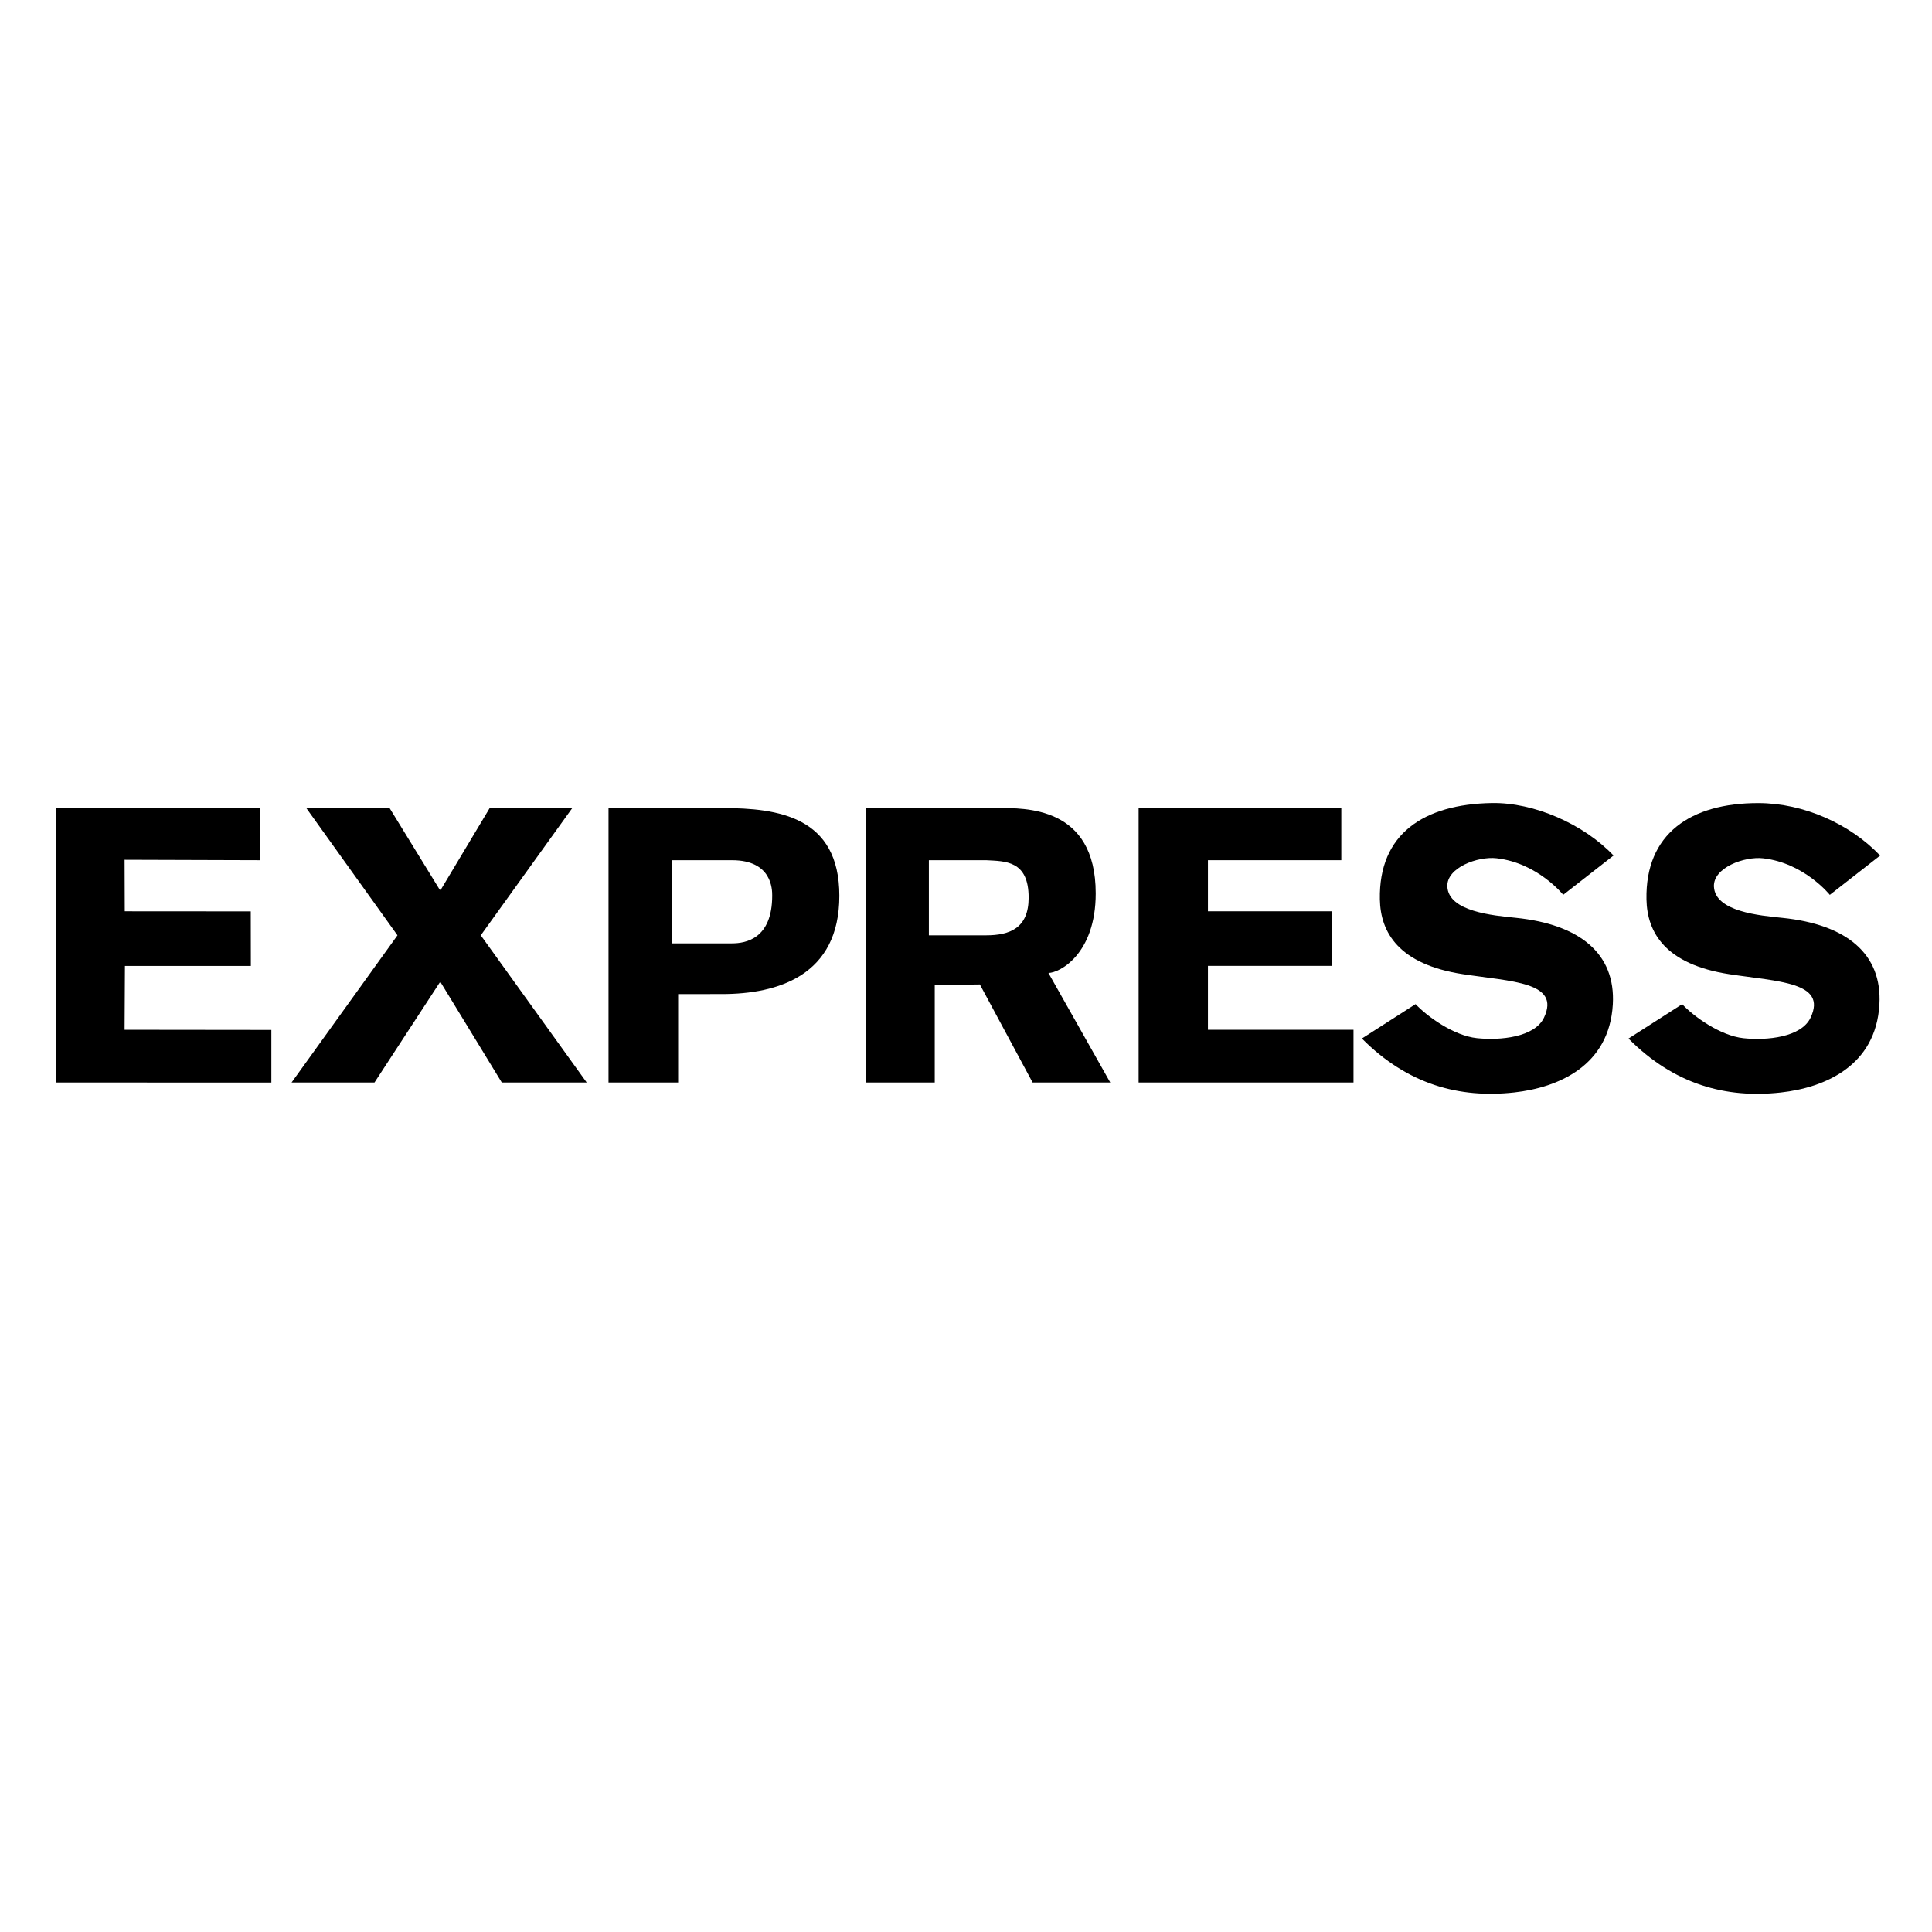
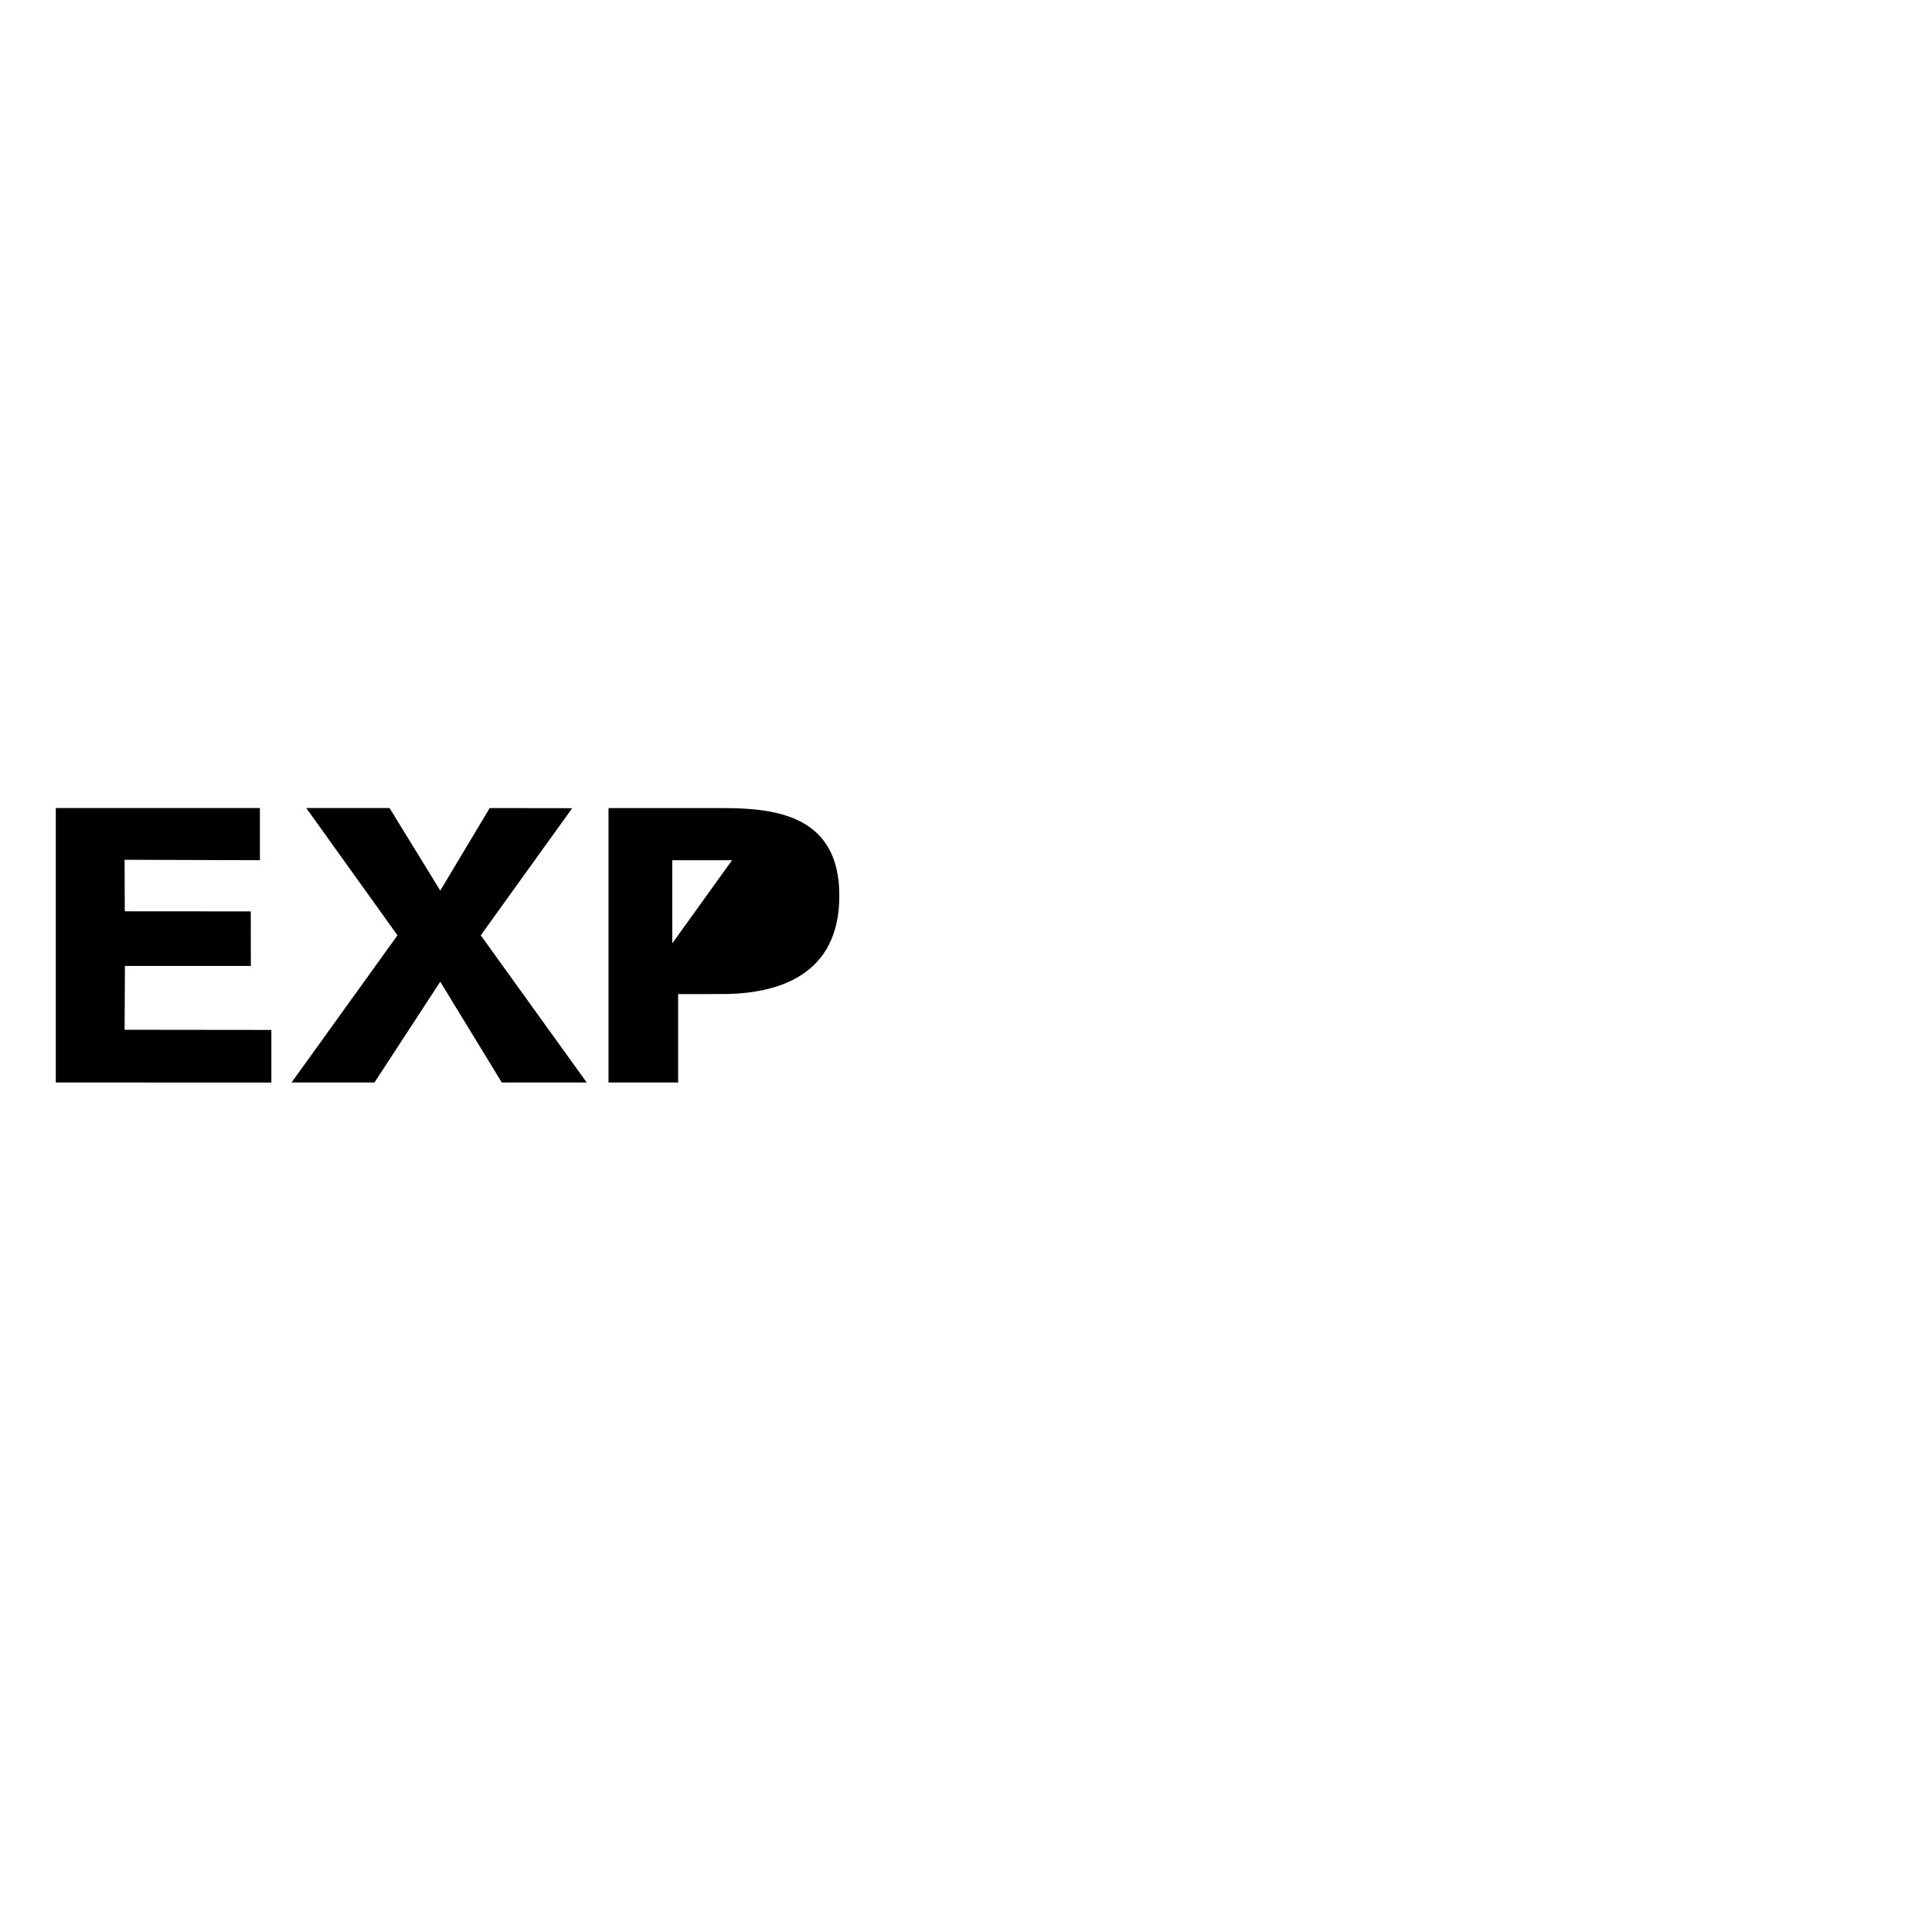
<svg xmlns="http://www.w3.org/2000/svg" version="1.1" width="245" height="245" id="svg4011">
  <defs id="defs4015" />
  <rect width="245.704" height="245.269" ry="0" x="-0.186" y="-0.083" id="rect3944" style="fill:#FFFFFF;fill-opacity:1;stroke:none" />
  <g transform="translate(0,50)">
    <path d="m 7.075,52.472 25.885,0 0,6.613 -17.16,-0.054 0.022,6.533 15.978,0.011 0.011,6.92 -15.968,-1.2e-5 -0.043,8.091 18.611,0.021 1.1e-5,6.674 -27.336,-0.011 z" id="path3083" style="fill:#000000;fill-opacity:1;stroke:#000000;stroke-width:0;stroke-linecap:butt;stroke-linejoin:miter;stroke-miterlimit:4;stroke-opacity:1;stroke-dasharray:none" />
    <path d="m 38.841,52.472 10.561,0 6.428,10.467 6.268,-10.467 10.463,0.015 -11.595,16.123 13.434,18.661 -10.769,0 -7.802,-12.78 -8.34,12.78 -10.515,0 13.43,-18.661 z" id="path3865" style="fill:#000000;fill-opacity:1;stroke:#000000;stroke-width:0;stroke-linecap:butt;stroke-linejoin:miter;stroke-miterlimit:4;stroke-opacity:1;stroke-dasharray:none" />
-     <path d="m 144.389,52.472 25.703,0 0,6.613 -16.913,0 0,6.479 15.753,0 0,6.92 -15.753,0 0,8.102 18.46,0 0,6.685 -27.25,0 z" id="path3907" style="fill:#000000;fill-opacity:1;stroke:#000000;stroke-width:0;stroke-linecap:butt;stroke-linejoin:miter;stroke-miterlimit:4;stroke-opacity:1;stroke-dasharray:none" />
    <path d="m 77.167,52.475 0,34.795 8.829,0 0,-11.212 5.547,-0.001 c 7.125,-0.001 14.896,-2.359 14.896,-12.461 0,-10.041 -7.77,-11.125 -14.791,-11.123 z" id="path3917" style="fill:#000000;fill-opacity:1;stroke:#0000ff;stroke-width:0.34;stroke-opacity:0" />
-     <path d="m 109.854,52.472 0,34.799 8.682,0 0,-12.37 5.723,-0.061 6.686,12.43 9.847,0 -7.841,-13.889 c 1.408,0 5.997,-2.391 5.997,-10.087 0,-11.117 -9.045,-10.823 -12.44,-10.823 z" id="path3919" style="fill:#000000;fill-opacity:1;stroke:none" />
    <path d="m 117.791,59.085 7.242,0 c 2.436,0.139 5.41,0 5.41,4.754 0,3.841 -2.359,4.772 -5.41,4.772 l -7.242,0 z" id="path3929" style="fill:#ffffff;fill-opacity:1;stroke:none" />
-     <path d="m 85.25,69.629 0,-10.543 7.583,0 c 5.091,0 5.091,3.749 5.091,4.495 0,5.483 -3.365,6.048 -5.091,6.048 z" id="path3937" style="fill:#ffffff;fill-opacity:1;stroke:none" />
-     <path d="m 204.616,58.49 -6.382,4.984 c 0,0 -3.231,-4.043 -8.449,-4.635 -2.385,-0.271 -6.357,1.188 -6.246,3.586 0.148,3.181 5.814,3.672 8.692,3.966 8.103,0.829 12.659,4.543 12.294,10.972 -0.444,7.814 -6.94,10.552 -12.491,11.169 -6.979,0.776 -13.545,-1.012 -19.33,-6.838 l 6.808,-4.361 c 1.439,1.545 4.831,4.007 7.78,4.316 2.951,0.309 7.332,-0.103 8.51,-2.614 2.118,-4.514 -4.117,-4.554 -10.303,-5.501 -8.117,-1.243 -10.436,-5.278 -10.516,-9.482 -0.158,-8.318 5.582,-12.069 14.193,-12.218 5.332,-0.092 11.609,2.641 15.439,6.656 z" id="path3951" style="fill:#000000;fill-opacity:1;stroke:#0000ff;stroke-width:0.34px;stroke-linecap:butt;stroke-linejoin:miter;stroke-opacity:0" />
-     <path d="m 238.424,58.496 -6.382,4.984 c 0,0 -3.231,-4.043 -8.449,-4.635 -2.385,-0.271 -6.357,1.188 -6.246,3.586 0.148,3.181 5.814,3.672 8.692,3.966 8.103,0.829 12.659,4.543 12.294,10.972 -0.444,7.814 -6.94,10.552 -12.491,11.169 -6.979,0.776 -13.545,-1.012 -19.33,-6.838 l 6.808,-4.361 c 1.439,1.545 4.831,4.007 7.78,4.316 2.951,0.309 7.332,-0.103 8.51,-2.614 2.118,-4.514 -4.117,-4.554 -10.303,-5.501 -8.117,-1.243 -10.436,-5.278 -10.516,-9.482 -0.158,-8.318 5.581,-12.23 14.193,-12.218 5.766,0.009 11.609,2.641 15.439,6.656 z" id="path3953" style="fill:#000000;fill-opacity:1;stroke:#0000ff;stroke-width:0.34px;stroke-linecap:butt;stroke-linejoin:miter;stroke-opacity:0" />
+     <path d="m 85.25,69.629 0,-10.543 7.583,0 z" id="path3937" style="fill:#ffffff;fill-opacity:1;stroke:none" />
  </g>
</svg>